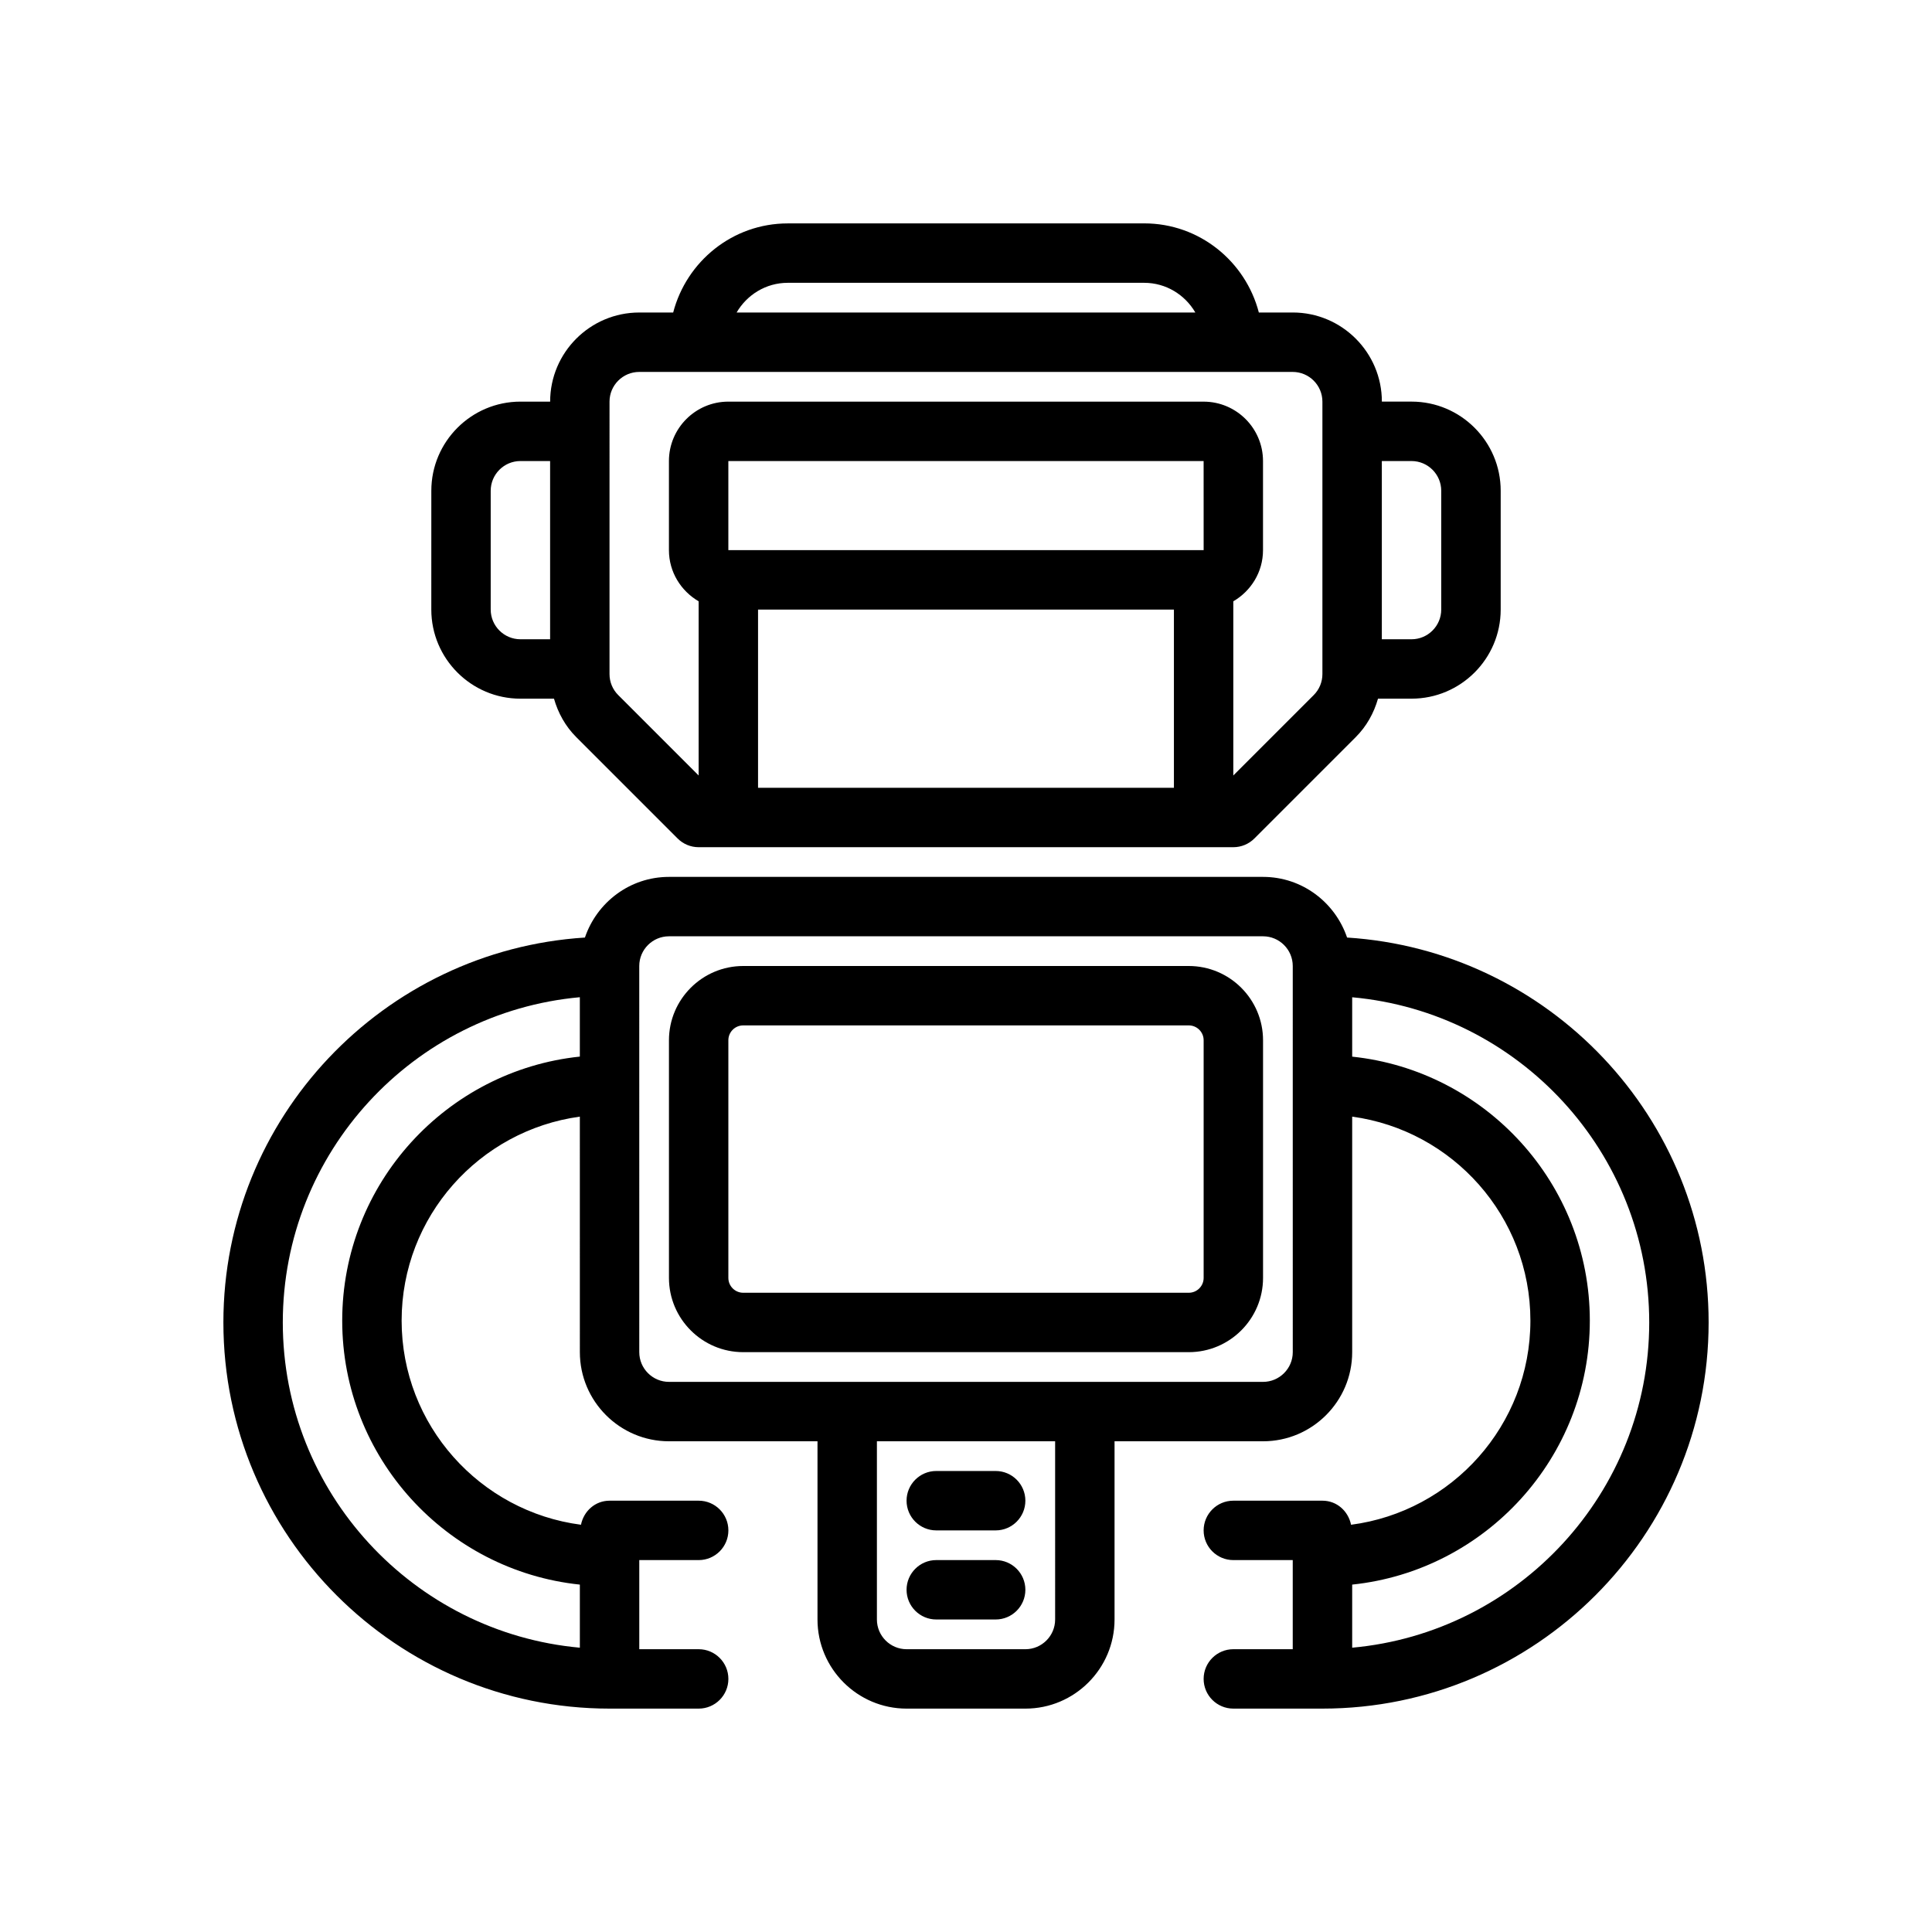
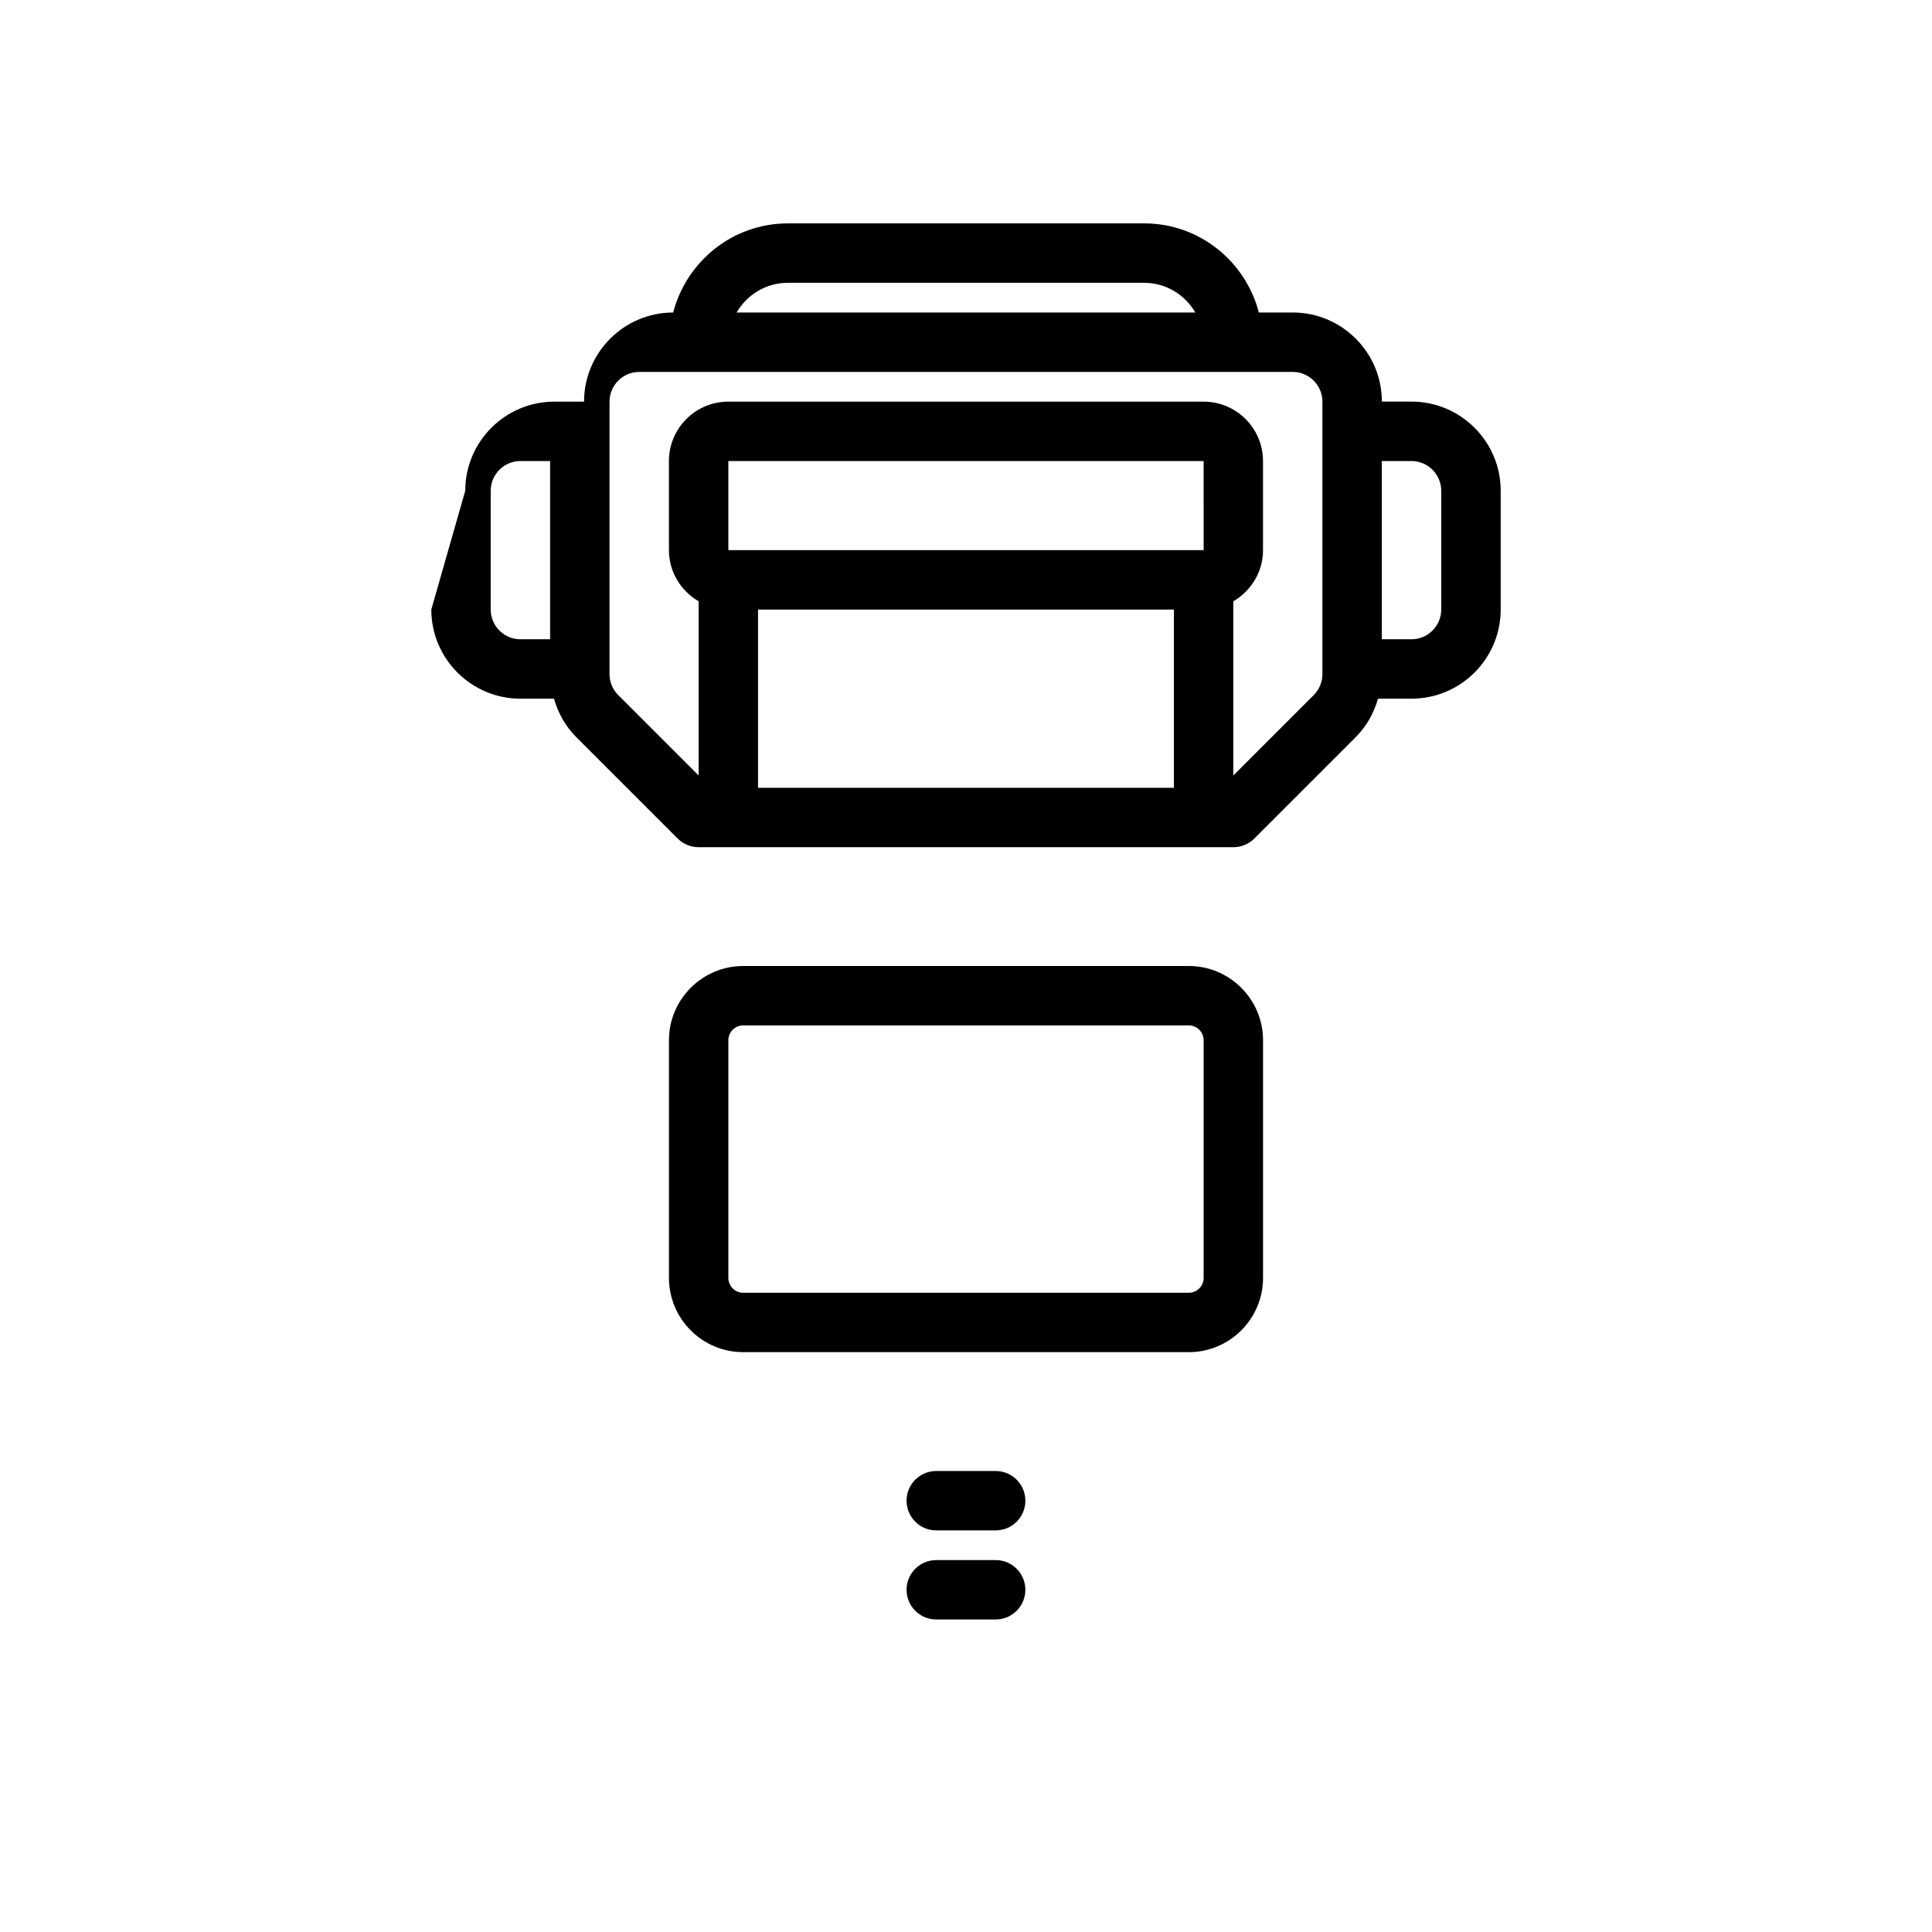
<svg xmlns="http://www.w3.org/2000/svg" fill="#000000" width="800px" height="800px" version="1.1" viewBox="144 144 512 512">
  <g>
-     <path d="m258.3 305.54c0 13.02 10.598 23.617 23.617 23.617h8.895c1.086 3.793 3.023 7.312 5.894 10.18l26.875 26.875c1.477 1.477 3.481 2.305 5.566 2.305h141.7c2.086 0 4.094-0.828 5.566-2.305l26.875-26.875c2.875-2.867 4.809-6.383 5.894-10.18l8.898-0.004c13.02 0 23.617-10.598 23.617-23.617v-31.488c0-13.02-10.598-23.617-23.617-23.617h-7.871c0-13.02-10.598-23.617-23.617-23.617h-8.988c-3.519-13.539-15.742-23.617-30.371-23.617l-94.465 0.008c-14.625 0-26.852 10.078-30.371 23.617l-8.988-0.004c-13.02 0-23.617 10.598-23.617 23.617h-7.871c-13.02 0-23.617 10.598-23.617 23.617zm196.8 0v47.23h-110.21v-47.23zm-118.08-15.746v-23.617h125.95l0.008 23.617zm181.05-23.613c4.336 0 7.871 3.535 7.871 7.871v31.488c0 4.336-3.535 7.871-7.871 7.871h-7.871v-47.23zm-165.31-47.234h94.465c5.801 0 10.824 3.188 13.555 7.871h-121.57c2.731-4.684 7.754-7.871 13.555-7.871zm-47.23 31.488c0-4.336 3.535-7.871 7.871-7.871h173.18c4.336 0 7.871 3.535 7.871 7.871v72.195c0 2.102-0.82 4.086-2.305 5.574l-21.309 21.309v-46.16c4.684-2.731 7.871-7.754 7.871-13.555v-23.617c0-8.684-7.062-15.742-15.742-15.742l-125.95-0.004c-8.684 0-15.742 7.062-15.742 15.742v23.617c0 5.801 3.188 10.824 7.871 13.555v46.16l-21.309-21.309c-1.492-1.484-2.309-3.469-2.309-5.57zm-31.488 23.617c0-4.336 3.535-7.871 7.871-7.871h7.871v47.23h-7.871c-4.336 0-7.871-3.535-7.871-7.871z" />
-     <path d="m500.99 392.46c-3.164-9.312-11.902-16.074-22.27-16.074h-157.44c-10.367 0-19.105 6.762-22.27 16.074-53.387 3.394-95.809 47.777-95.809 102 0 56.426 45.91 102.34 102.34 102.34h23.617c4.344 0 7.871-3.527 7.871-7.871s-3.527-7.871-7.871-7.871h-15.742v-23.617h15.742c4.344 0 7.871-3.527 7.871-7.871s-3.527-7.871-7.871-7.871h-23.617c-3.816 0-6.848 2.769-7.574 6.375-26.773-3.488-47.531-26.395-47.531-54.094 0-27.598 20.609-50.43 47.23-54.059l0.004 62.418c0 13.02 10.598 23.617 23.617 23.617h39.359v47.23c0 13.02 10.598 23.617 23.617 23.617h31.488c13.02 0 23.617-10.598 23.617-23.617v-47.23h39.359c13.02 0 23.617-10.598 23.617-23.617v-62.418c26.625 3.621 47.23 26.449 47.23 54.059 0 27.711-20.758 50.609-47.531 54.098-0.727-3.609-3.758-6.379-7.578-6.379h-23.617c-4.344 0-7.871 3.527-7.871 7.871s3.527 7.871 7.871 7.871h15.742v23.617h-15.742c-4.344 0-7.871 3.527-7.871 7.871s3.527 7.871 7.871 7.871h23.617c56.426 0 102.34-45.91 102.34-102.34 0.004-54.227-42.422-98.609-95.809-102zm-266.3 101.52c0 36.305 27.641 66.258 62.977 69.957v16.719c-44.07-3.988-78.723-41.098-78.723-86.191 0-45.09 34.652-82.199 78.719-86.191v15.734c-35.336 3.703-62.973 33.664-62.973 69.973zm188.93 79.207c0 4.336-3.535 7.871-7.871 7.871h-31.488c-4.336 0-7.871-3.535-7.871-7.871v-47.23h47.23zm62.977-70.848c0 4.336-3.535 7.871-7.871 7.871h-157.44c-4.336 0-7.871-3.535-7.871-7.871l-0.004-102.34c0-4.336 3.535-7.871 7.871-7.871h157.44c4.336 0 7.871 3.535 7.871 7.871zm15.746 78.316v-16.719c35.336-3.699 62.977-33.66 62.977-69.957 0-36.297-27.641-66.258-62.977-69.957v-15.734c44.066 3.977 78.719 41.086 78.719 86.176 0 45.094-34.652 82.203-78.719 86.191z" />
+     <path d="m258.3 305.54c0 13.02 10.598 23.617 23.617 23.617h8.895c1.086 3.793 3.023 7.312 5.894 10.18l26.875 26.875c1.477 1.477 3.481 2.305 5.566 2.305h141.7c2.086 0 4.094-0.828 5.566-2.305l26.875-26.875c2.875-2.867 4.809-6.383 5.894-10.18l8.898-0.004c13.02 0 23.617-10.598 23.617-23.617v-31.488c0-13.02-10.598-23.617-23.617-23.617h-7.871c0-13.02-10.598-23.617-23.617-23.617h-8.988c-3.519-13.539-15.742-23.617-30.371-23.617l-94.465 0.008c-14.625 0-26.852 10.078-30.371 23.617c-13.02 0-23.617 10.598-23.617 23.617h-7.871c-13.02 0-23.617 10.598-23.617 23.617zm196.8 0v47.23h-110.21v-47.23zm-118.08-15.746v-23.617h125.95l0.008 23.617zm181.05-23.613c4.336 0 7.871 3.535 7.871 7.871v31.488c0 4.336-3.535 7.871-7.871 7.871h-7.871v-47.23zm-165.31-47.234h94.465c5.801 0 10.824 3.188 13.555 7.871h-121.57c2.731-4.684 7.754-7.871 13.555-7.871zm-47.23 31.488c0-4.336 3.535-7.871 7.871-7.871h173.18c4.336 0 7.871 3.535 7.871 7.871v72.195c0 2.102-0.82 4.086-2.305 5.574l-21.309 21.309v-46.16c4.684-2.731 7.871-7.754 7.871-13.555v-23.617c0-8.684-7.062-15.742-15.742-15.742l-125.95-0.004c-8.684 0-15.742 7.062-15.742 15.742v23.617c0 5.801 3.188 10.824 7.871 13.555v46.16l-21.309-21.309c-1.492-1.484-2.309-3.469-2.309-5.57zm-31.488 23.617c0-4.336 3.535-7.871 7.871-7.871h7.871v47.23h-7.871c-4.336 0-7.871-3.535-7.871-7.871z" />
    <path d="m459.04 400h-118.08c-10.848 0-19.68 8.832-19.68 19.68v62.977c0 10.848 8.832 19.68 19.68 19.68h118.08c10.848 0 19.68-8.832 19.68-19.68v-62.977c0-10.848-8.832-19.68-19.68-19.68zm3.938 82.656c0 2.172-1.762 3.938-3.938 3.938h-118.08c-2.172 0-3.938-1.762-3.938-3.938v-62.977c0-2.172 1.762-3.938 3.938-3.938h118.08c2.172 0 3.938 1.762 3.938 3.938z" />
    <path d="m392.12 573.18h15.742c4.344 0 7.871-3.527 7.871-7.871s-3.527-7.871-7.871-7.871h-15.742c-4.344 0-7.871 3.527-7.871 7.871s3.527 7.871 7.871 7.871z" />
    <path d="m392.12 549.57h15.742c4.344 0 7.871-3.527 7.871-7.871s-3.527-7.871-7.871-7.871h-15.742c-4.344 0-7.871 3.527-7.871 7.871s3.527 7.871 7.871 7.871z" />
  </g>
</svg>